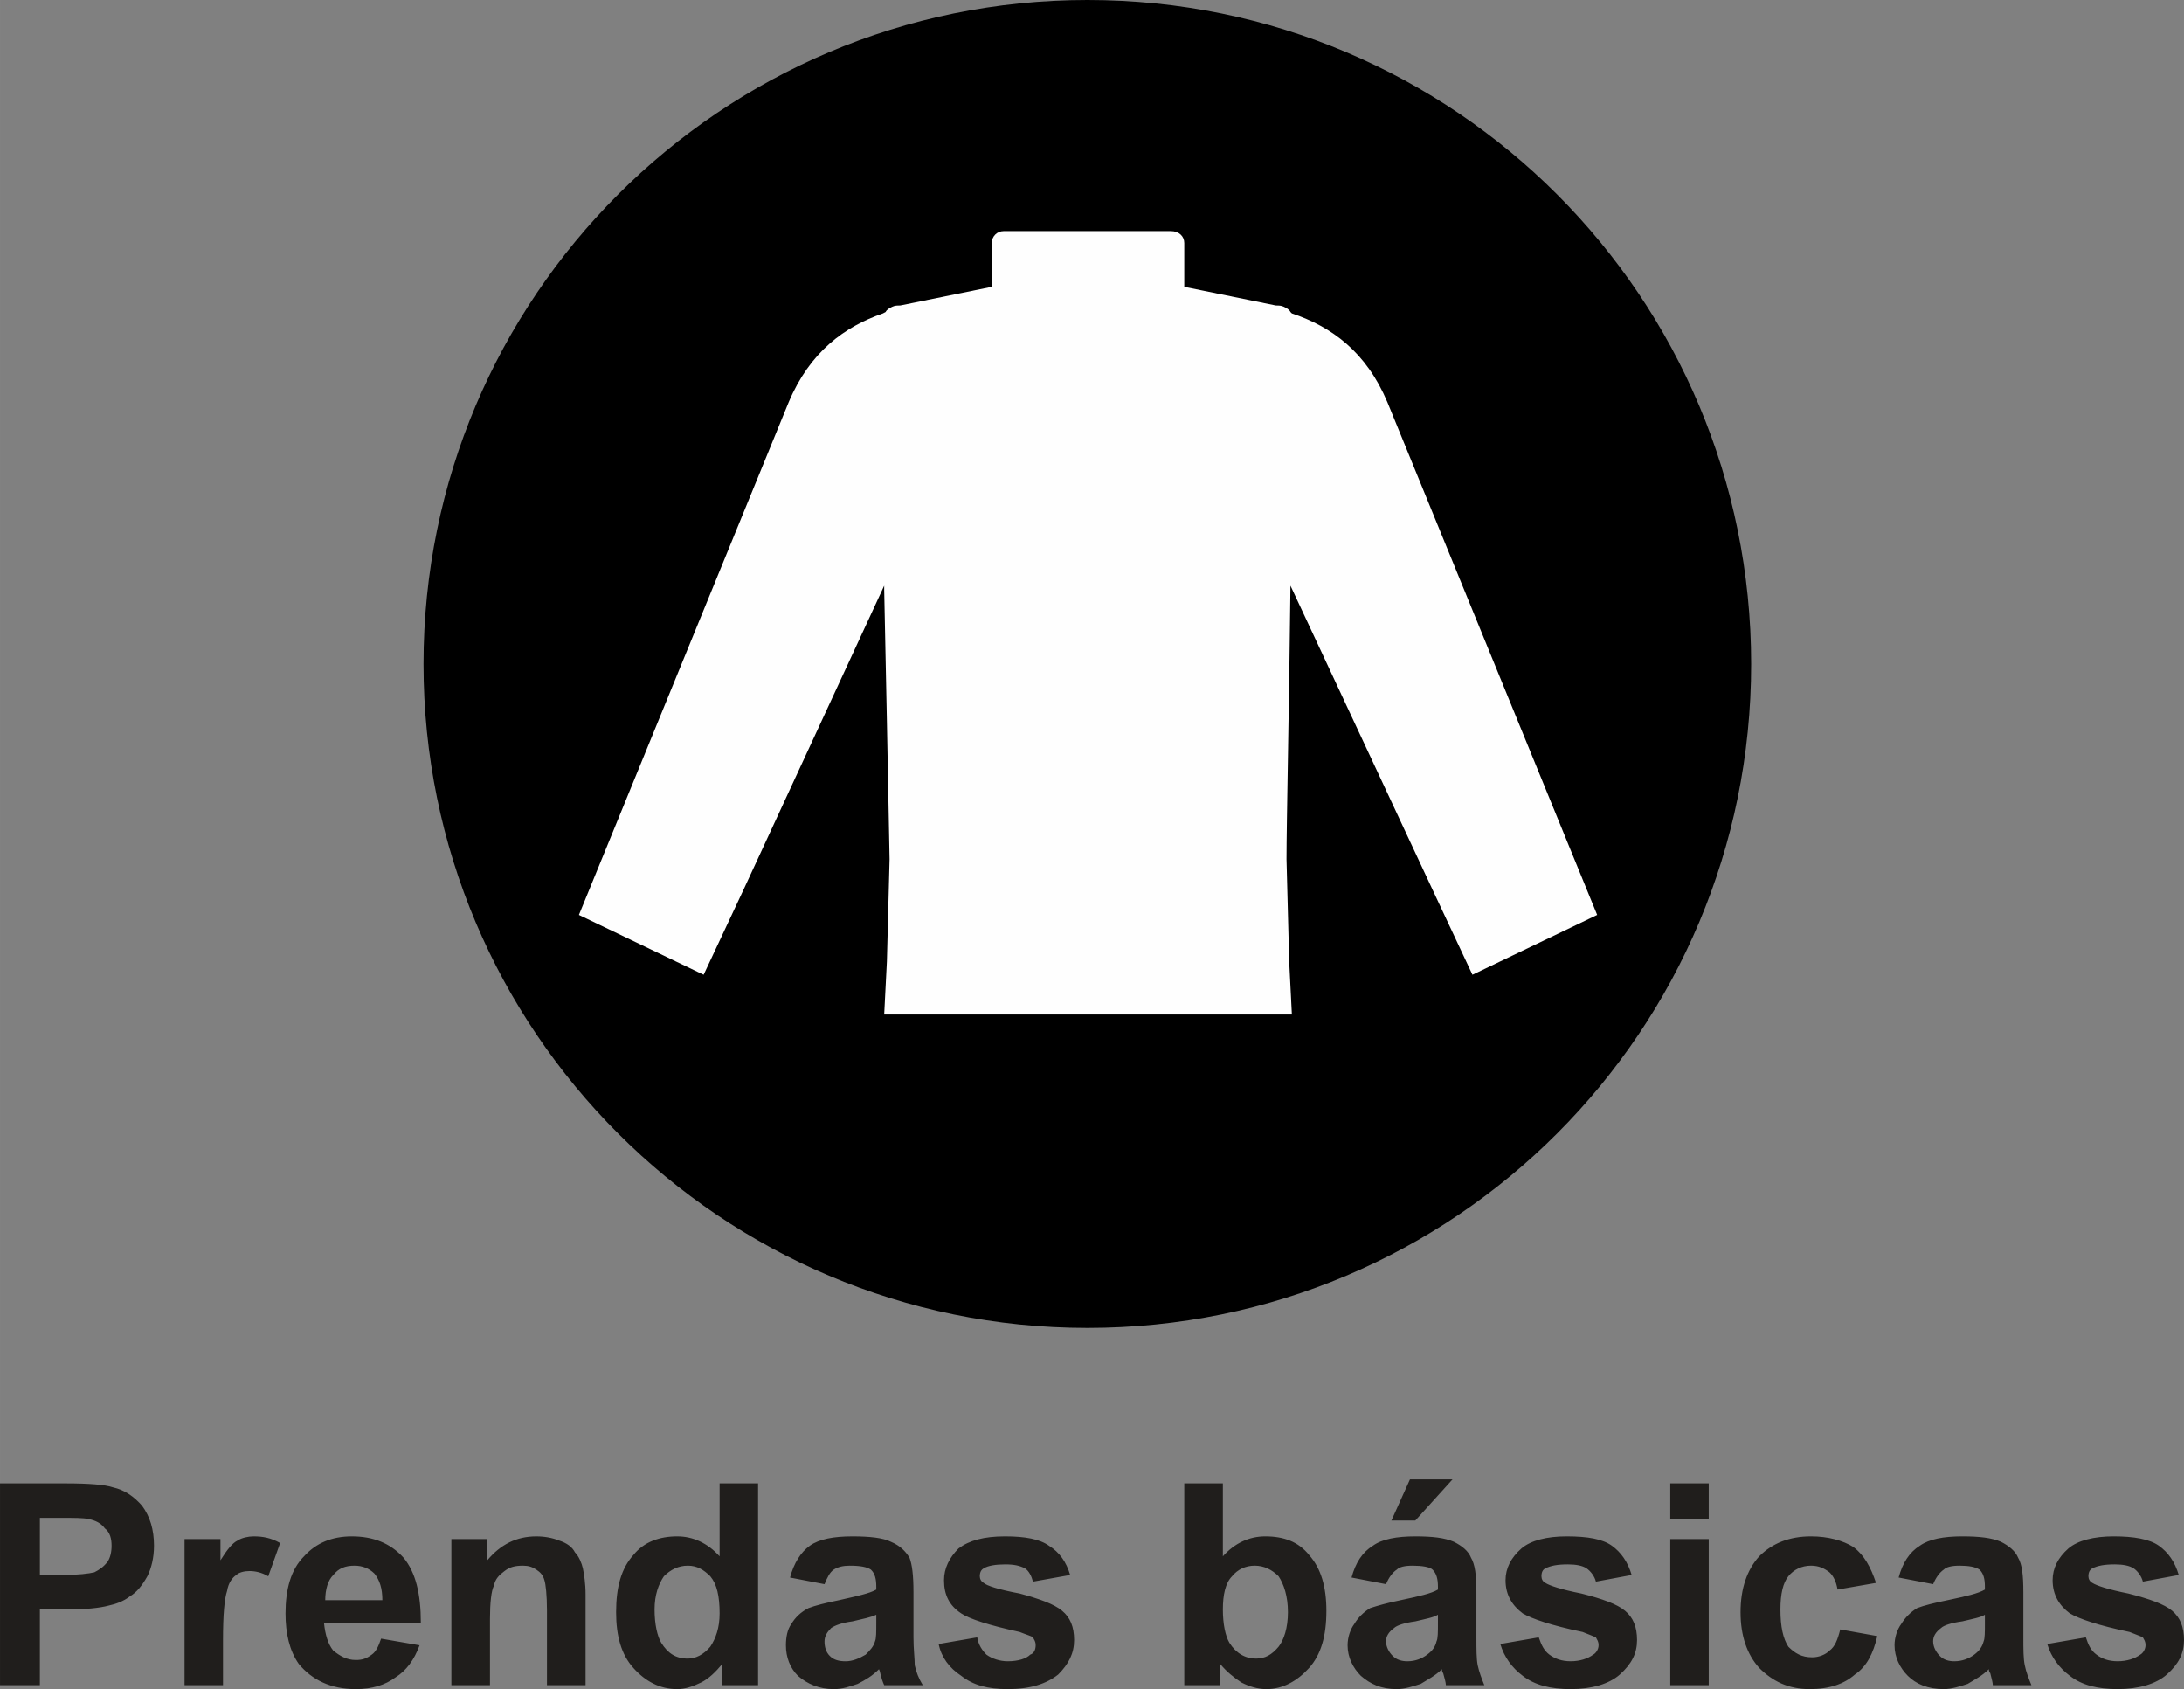
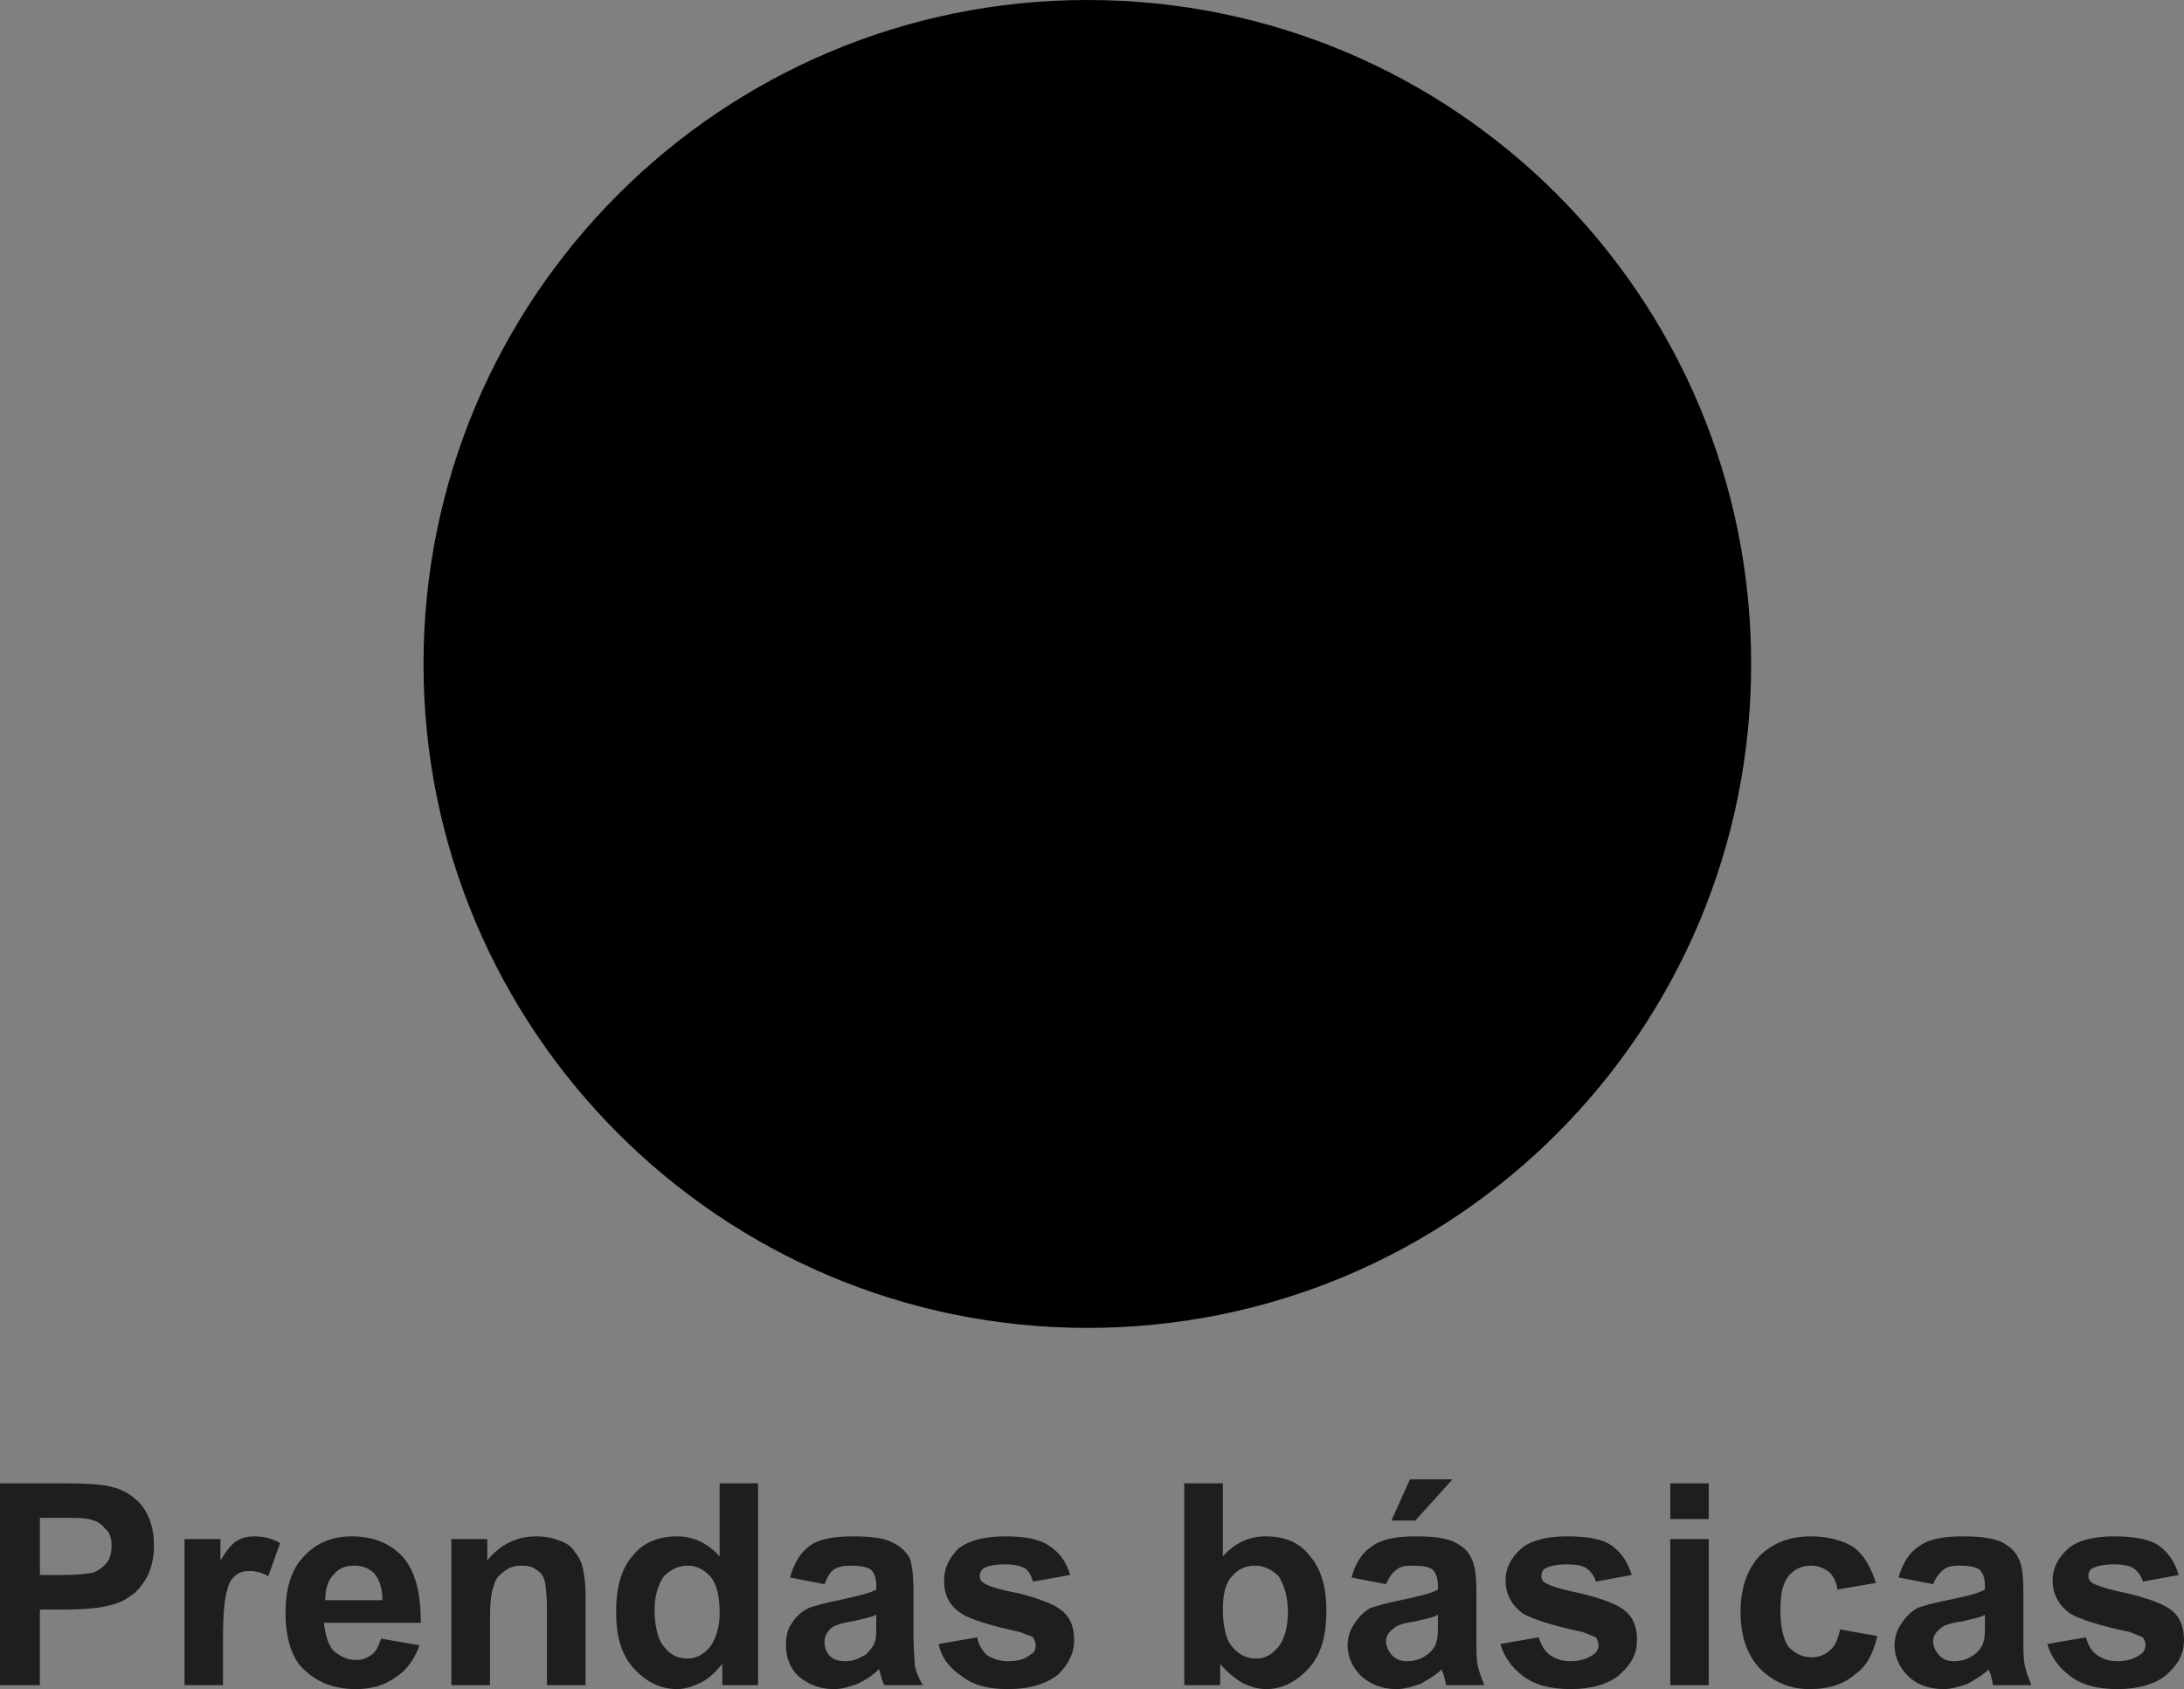
<svg xmlns="http://www.w3.org/2000/svg" xml:space="preserve" width="16.45mm" height="12.72mm" version="1.1" style="shape-rendering:geometricPrecision; text-rendering:geometricPrecision; image-rendering:optimizeQuality; fill-rule:evenodd; clip-rule:evenodd" viewBox="0 0 15445 11943">
  <rect x="0" y="0" width="15445" height="11943" fill="#808080" stroke="none" />
  <defs>
    <style type="text/css">
   
    .fil0 {fill:black}
    .fil1 {fill:#FEFEFE}
    .fil2 {fill:#201E1C;fill-rule:nonzero}
   
  </style>
  </defs>
  <g id="Capa_x0020_1">
    <g id="_1056605248">
      <path class="fil0" d="M7690 9389c-2592,0 -4695,-2103 -4695,-4694 0,-2592 2103,-4695 4695,-4695 2601,0 4694,2103 4694,4695 0,2591 -2093,4694 -4694,4694z" />
-       <path class="fil1" d="M7098 1634l1183 0c57,0 94,37 94,84l0 310 648 132c19,0 38,0 56,9 19,9 38,19 47,37l10 10c281,94 526,272 676,629l1483 3624 -882 423 -282 -601 -1005 -2150c-9,835 -28,1680 -28,1934l19 723 19 375 -2883 0 19 -375 19 -723 -19 -977 -19 -929 0 -28 -995 2150 -282 601 -882 -423 1483 -3624c150,-357 395,-535 667,-629l19 -10c9,-18 28,-28 47,-37 18,-9 37,-9 56,-9l648 -132 0 -310c0,-47 37,-84 84,-84z" />
      <path class="fil2" d="M0 11915l0 -1427 460 0c169,0 282,9 338,28 85,19 150,66 207,131 56,76 84,169 84,282 0,85 -19,160 -47,216 -37,66 -75,113 -122,141 -47,37 -103,56 -150,66 -66,18 -169,28 -301,28l-187 0 0 535 -282 0zm282 -1183l0 404 159 0c113,0 188,-10 226,-19 37,-19 65,-38 94,-75 18,-28 28,-66 28,-113 0,-47 -10,-94 -47,-122 -28,-38 -66,-56 -113,-66 -37,-9 -103,-9 -206,-9l-141 0zm1295 1183l-272 0 0 -1033 254 0 0 150c47,-75 84,-122 122,-140 28,-19 75,-29 112,-29 66,0 122,10 188,47l-84 235c-47,-28 -94,-37 -132,-37 -37,0 -75,9 -94,28 -28,18 -56,56 -65,112 -19,57 -29,169 -29,348l0 319zm1118 -329l272 47c-38,104 -94,179 -169,226 -75,56 -169,84 -282,84 -178,0 -310,-66 -403,-178 -66,-94 -94,-216 -94,-357 0,-169 37,-310 131,-404 85,-94 197,-141 338,-141 150,0 272,47 366,151 85,103 122,253 122,460l-685 0c9,84 28,150 66,197 47,37 94,66 159,66 47,0 75,-10 113,-38 28,-19 47,-56 66,-113zm9 -272c0,-84 -19,-141 -56,-188 -38,-37 -85,-56 -141,-56 -66,0 -113,19 -150,66 -38,37 -57,103 -57,178l404 0zm1437 601l-273 0 0 -526c0,-112 -9,-188 -18,-216 -10,-37 -29,-56 -57,-75 -28,-19 -56,-28 -94,-28 -56,0 -94,9 -131,38 -38,28 -66,56 -75,103 -19,37 -28,122 -28,235l0 469 -273 0 0 -1033 254 0 0 150c94,-112 206,-169 347,-169 57,0 113,10 160,29 56,18 94,46 113,84 28,28 47,75 56,113 9,47 19,103 19,188l0 638zm1220 0l-253 0 0 -150c-47,56 -94,103 -150,131 -57,28 -113,47 -169,47 -123,0 -226,-56 -310,-150 -85,-94 -122,-225 -122,-394 0,-179 37,-310 122,-404 75,-94 187,-132 310,-132 112,0 215,47 300,141l0 -516 272 0 0 1427zm-732 -535c0,103 19,188 47,235 47,75 103,112 188,112 56,0 112,-28 159,-84 38,-57 66,-132 66,-235 0,-122 -19,-207 -66,-263 -47,-47 -94,-75 -159,-75 -66,0 -122,28 -169,75 -38,56 -66,132 -66,235zm1202 -179l-244 -47c28,-103 75,-178 140,-225 66,-47 169,-66 301,-66 122,0 216,10 272,38 66,28 103,66 132,113 18,47 28,122 28,244l0 319c0,84 9,150 9,197 10,47 28,94 57,141l-273 0c-9,-19 -19,-47 -28,-85 0,-9 -9,-28 -9,-28 -47,47 -94,75 -151,104 -56,18 -103,37 -169,37 -103,0 -187,-37 -253,-94 -56,-56 -85,-131 -85,-216 0,-56 10,-112 38,-150 28,-47 66,-84 122,-113 47,-18 122,-37 216,-56 122,-28 216,-47 263,-75l0 -19c0,-56 -9,-94 -38,-122 -28,-19 -75,-28 -150,-28 -47,0 -84,9 -113,28 -28,19 -46,56 -65,103zm366 216c-38,19 -94,29 -169,47 -75,10 -122,28 -150,47 -28,28 -47,57 -47,94 0,38 9,75 37,103 28,29 66,38 113,38 47,0 94,-19 141,-47 28,-28 56,-56 66,-94 9,-19 9,-66 9,-131l0 -57zm441 207l273 -47c9,56 37,94 65,122 38,28 94,47 150,47 76,0 132,-19 160,-47 28,-9 38,-38 38,-66 0,-28 -10,-37 -19,-56 -10,-9 -47,-19 -94,-38 -216,-47 -357,-93 -413,-131 -85,-56 -122,-131 -122,-235 0,-84 37,-159 103,-225 75,-56 178,-85 329,-85 141,0 244,19 310,66 75,47 122,113 150,207l-263 47c-10,-38 -28,-75 -56,-94 -38,-19 -76,-28 -141,-28 -66,0 -122,9 -151,28 -18,9 -28,28 -28,56 0,19 10,38 28,47 19,19 104,47 254,75 141,38 244,75 300,122 57,47 85,113 85,207 0,94 -38,169 -113,244 -84,66 -197,103 -357,103 -140,0 -244,-28 -328,-94 -85,-56 -141,-131 -160,-225zm1737 291l0 -1427 273 0 0 516c84,-94 187,-141 300,-141 131,0 235,38 310,132 84,94 122,225 122,394 0,179 -38,310 -122,404 -85,94 -188,150 -301,150 -65,0 -122,-19 -178,-47 -56,-37 -103,-75 -150,-131l0 150 -254 0zm273 -535c0,103 18,188 46,235 47,75 113,112 188,112 66,0 113,-28 160,-84 37,-47 66,-132 66,-244 0,-113 -29,-198 -66,-254 -47,-47 -103,-75 -169,-75 -66,0 -122,28 -160,75 -47,47 -65,132 -65,235zm1154 -179l-244 -47c28,-103 75,-178 151,-225 65,-47 169,-66 300,-66 122,0 207,10 272,38 57,28 104,66 122,113 28,47 38,122 38,244l0 319c0,84 0,150 9,197 10,47 28,94 47,141l-272 0c0,-19 -9,-47 -19,-85 -9,-9 -9,-28 -9,-28 -47,47 -104,75 -150,104 -57,18 -113,37 -169,37 -113,0 -188,-37 -254,-94 -56,-56 -94,-131 -94,-216 0,-56 19,-112 47,-150 28,-47 66,-84 113,-113 56,-18 122,-37 216,-56 131,-28 216,-47 263,-75l0 -19c0,-56 -10,-94 -38,-122 -19,-19 -75,-28 -141,-28 -56,0 -94,9 -112,28 -29,19 -57,56 -76,103zm367 216c-29,19 -85,29 -160,47 -75,10 -131,28 -150,47 -38,28 -57,57 -57,94 0,38 19,75 47,103 29,29 66,38 104,38 56,0 103,-19 140,-47 38,-28 57,-56 66,-94 10,-19 10,-66 10,-131l0 -57zm-329 -666l131 -291 301 0 -263 291 -169 0zm770 873l272 -47c19,56 38,94 75,122 38,28 85,47 151,47 65,0 122,-19 159,-47 19,-9 38,-38 38,-66 0,-28 -10,-37 -19,-56 -19,-9 -47,-19 -94,-38 -225,-47 -357,-93 -423,-131 -75,-56 -122,-131 -122,-235 0,-84 38,-159 113,-225 66,-56 178,-85 319,-85 151,0 254,19 320,66 65,47 112,113 140,207l-253 47c-9,-38 -38,-75 -66,-94 -28,-19 -75,-28 -131,-28 -75,0 -122,9 -160,28 -19,9 -28,28 -28,56 0,19 9,38 28,47 28,19 113,47 254,75 150,38 253,75 309,122 57,47 85,113 85,207 0,94 -38,169 -122,244 -75,66 -197,103 -347,103 -141,0 -254,-28 -339,-94 -75,-56 -131,-131 -159,-225zm1202 -883l0 -253 272 0 0 253 -272 0zm0 1174l0 -1033 272 0 0 1033 -272 0zm1455 -723l-272 47c-10,-56 -28,-94 -57,-122 -37,-28 -75,-47 -131,-47 -66,0 -122,28 -160,75 -37,47 -56,122 -56,235 0,122 19,206 56,263 47,47 94,75 169,75 47,0 94,-19 122,-47 38,-28 57,-75 76,-150l262 47c-28,122 -75,216 -159,272 -75,66 -179,103 -319,103 -151,0 -263,-56 -357,-150 -85,-94 -132,-225 -132,-394 0,-169 47,-301 132,-395 94,-94 216,-141 366,-141 122,0 225,29 300,75 76,57 122,141 160,254zm404 9l-244 -47c28,-103 75,-178 150,-225 66,-47 169,-66 300,-66 122,0 207,10 273,38 56,28 103,66 122,113 28,47 37,122 37,244l0 319c0,84 0,150 10,197 9,47 28,94 47,141l-273 0c0,-19 -9,-47 -18,-85 -10,-9 -10,-28 -10,-28 -47,47 -103,75 -150,104 -56,18 -113,37 -169,37 -113,0 -197,-37 -254,-94 -56,-56 -94,-131 -94,-216 0,-56 19,-112 47,-150 29,-47 66,-84 113,-113 47,-18 122,-37 216,-56 132,-28 216,-47 263,-75l0 -19c0,-56 -9,-94 -38,-122 -28,-19 -75,-28 -140,-28 -57,0 -94,9 -113,28 -28,19 -56,56 -75,103zm366 216c-28,19 -85,29 -160,47 -75,10 -131,28 -150,47 -37,28 -56,57 -56,94 0,38 19,75 47,103 28,29 65,38 103,38 56,0 103,-19 141,-47 37,-28 56,-56 66,-94 9,-19 9,-66 9,-131l0 -57zm441 207l273 -47c18,56 37,94 75,122 37,28 84,47 150,47 66,0 122,-19 160,-47 18,-9 37,-38 37,-66 0,-28 -9,-37 -19,-56 -18,-9 -47,-19 -94,-38 -225,-47 -356,-93 -422,-131 -75,-56 -122,-131 -122,-235 0,-84 37,-159 112,-225 66,-56 179,-85 320,-85 141,0 253,19 319,66 66,47 113,113 141,207l-254 47c-9,-38 -37,-75 -65,-94 -29,-19 -76,-28 -132,-28 -75,0 -122,9 -160,28 -18,9 -28,28 -28,56 0,19 10,38 28,47 29,19 113,47 254,75 150,38 254,75 310,122 56,47 84,113 84,207 0,94 -37,169 -122,244 -75,66 -197,103 -347,103 -141,0 -254,-28 -338,-94 -75,-56 -132,-131 -160,-225z" />
    </g>
  </g>
</svg>